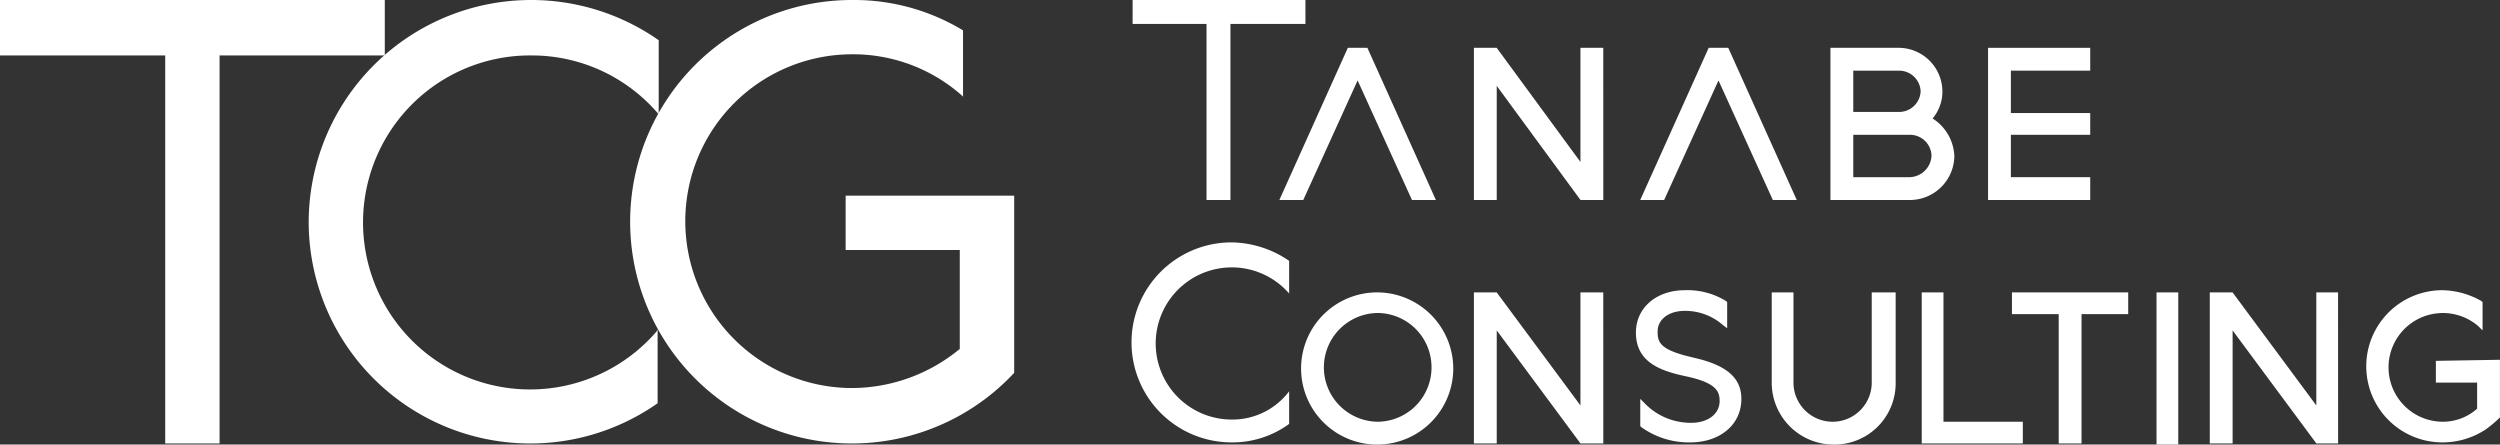
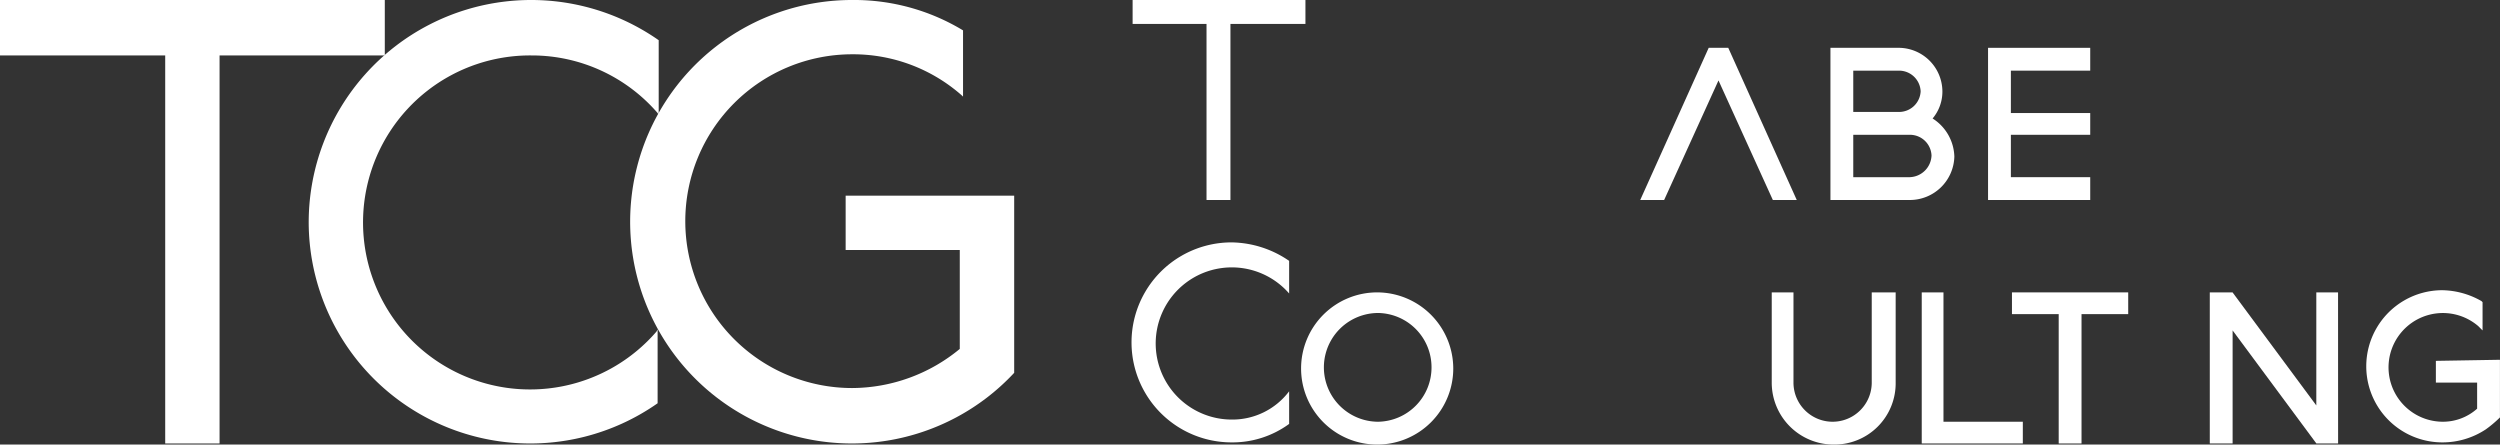
<svg xmlns="http://www.w3.org/2000/svg" width="200" height="35.565" viewBox="0 0 200 35.565">
  <rect x="0" y="0" width="200" height="35.565" fill="#333333" stroke="none" />
  <g transform="translate(90.522)">
    <g transform="translate(0 19.391)">
-       <path d="M155.109,32.091c-2.7-.609-2.87-1.217-2.87-2.087,0-.957.87-1.652,2.174-1.652a4.57,4.57,0,0,1,3.043,1.13l.348.261V27.657l-.087-.087a5.865,5.865,0,0,0-3.3-.87c-2.261,0-3.913,1.391-3.913,3.391,0,2.348,1.913,3.043,3.913,3.478,2.522.522,2.783,1.217,2.783,2,0,1.043-.957,1.739-2.261,1.739a5.131,5.131,0,0,1-3.739-1.565l-.348-.348V37.57l.087.087a6.511,6.511,0,0,0,3.913,1.217c2.348,0,4.087-1.391,4.087-3.478,0-1.652-1.13-2.7-3.826-3.3Z" transform="translate(-110.152 -22.874)" fill="#fff" />
      <path d="M171,26.9v7.217a3.13,3.13,0,0,1-6.261,0V26.9H163v7.217a4.954,4.954,0,0,0,4.957,4.957,4.9,4.9,0,0,0,4.957-4.957V26.9H171Z" transform="translate(-111.783 -22.9)" fill="#fff" />
      <path d="M125.787,26.9a6.087,6.087,0,1,0,6.087,6.087A6.1,6.1,0,0,0,125.787,26.9Zm4.348,6a4.343,4.343,0,0,1-4.261,4.348,4.349,4.349,0,0,1,0-8.7A4.343,4.343,0,0,1,130.135,32.9Z" transform="translate(-106.135 -22.9)" fill="#fff" />
      <path d="M185.1,26.9v1.739h3.739V38.987h1.826V28.639H194.4V26.9Z" transform="translate(-114.665 -22.9)" fill="#fff" />
-       <rect width="1.739" height="12.174" transform="translate(82 4)" fill="#fff" />
      <path d="M223.265,32.352v1.739h3.3v2.087a4.1,4.1,0,0,1-2.783,1.043,4.348,4.348,0,1,1,2.87-7.652l.348.348V27.657l-.087-.087a6.509,6.509,0,0,0-3.13-.87,6.087,6.087,0,0,0,0,12.174,6.271,6.271,0,0,0,3.478-1.043,9.212,9.212,0,0,0,1.043-.87l.087-.087V32.265l-5.13.087Z" transform="translate(-118.917 -22.874)" fill="#fff" />
-       <path d="M145.948,26.9h-1.826v9.043l-6.7-9.043H135.6V38.987h1.826V29.943l6.7,9.043h1.826Z" transform="translate(-108.209 -22.9)" fill="#fff" />
      <path d="M213.561,26.9h-1.739v9.043l-6.7-9.043H203.3V38.987h1.826V29.943l6.7,9.043h1.739Z" transform="translate(-117.039 -22.9)" fill="#fff" />
      <path d="M178.539,26.9H176.8V38.987h8.087V37.248h-6.348Z" transform="translate(-113.583 -22.9)" fill="#fff" />
      <path d="M112.1,36.474a6.087,6.087,0,1,1,4.609-10.087V23.778A8.3,8.3,0,0,0,112.1,22.3a8,8,0,1,0,0,16,7.675,7.675,0,0,0,4.609-1.478V34.213A5.683,5.683,0,0,1,112.1,36.474Z" transform="translate(-104.1 -22.3)" fill="#fff" />
    </g>
    <g transform="translate(0.087)">
      <path d="M176.574,10.052a3.339,3.339,0,0,0,.783-2.174A3.508,3.508,0,0,0,173.791,4.4H168.4V16.574h6.348a3.564,3.564,0,0,0,3.565-3.478,3.734,3.734,0,0,0-1.739-3.043Zm-6.348-3.826h3.652a1.729,1.729,0,0,1,1.739,1.652,1.729,1.729,0,0,1-1.739,1.652h-3.652Zm4.522,8.522h-4.522V11.357h4.522a1.729,1.729,0,0,1,1.739,1.652A1.8,1.8,0,0,1,174.748,14.748Z" transform="translate(-112.574 -0.574)" fill="#fff" />
-       <path d="M117.7,16.574h1.913l4.348-9.565,4.348,9.565h1.913L124.743,4.4h-1.565Z" transform="translate(-105.961 -0.574)" fill="#fff" />
      <path d="M150.9,16.574h1.913l4.348-9.565,4.348,9.565h1.913L157.943,4.4h-1.565Z" transform="translate(-110.291 -0.574)" fill="#fff" />
      <path d="M191.074,16.574V14.748h-6.348V11.357h6.348V9.617h-6.348V6.226h6.348V4.4H182.9V16.574Z" transform="translate(-114.465 -0.574)" fill="#fff" />
-       <path d="M145.948,4.4h-1.826v9.13l-6.7-9.13H135.6V16.574h1.826V7.443l6.7,9.13h1.826Z" transform="translate(-108.296 -0.574)" fill="#fff" />
      <path d="M104.2,0V1.913h5.913V16h1.913V1.913h6V0Z" transform="translate(-104.2)" fill="#fff" />
    </g>
  </g>
  <path d="M0,0V4.435H13.217V35.478h4.348V4.435H30.783V0Z" fill="#fff" />
  <path d="M46.226,4.435A13.293,13.293,0,0,1,56.313,9.043l.087.174v-6h0a17.795,17.795,0,0,0-28,14.522A17.728,17.728,0,0,0,56.313,32.261h0V26.348l-.087.174a13.361,13.361,0,1,1-10-22.087Z" transform="translate(-3.704)" fill="#fff" />
  <path d="M75.217,15.652V20h9.13v7.913a13.607,13.607,0,0,1-8.609,3.13,13.348,13.348,0,1,1,0-26.7,13.138,13.138,0,0,1,8.783,3.3l.087.087v-5.3h0A16.827,16.827,0,0,0,75.739,0,17.739,17.739,0,1,0,88.7,29.826h0V15.652Z" transform="translate(-7.565)" fill="#fff" />
</svg>